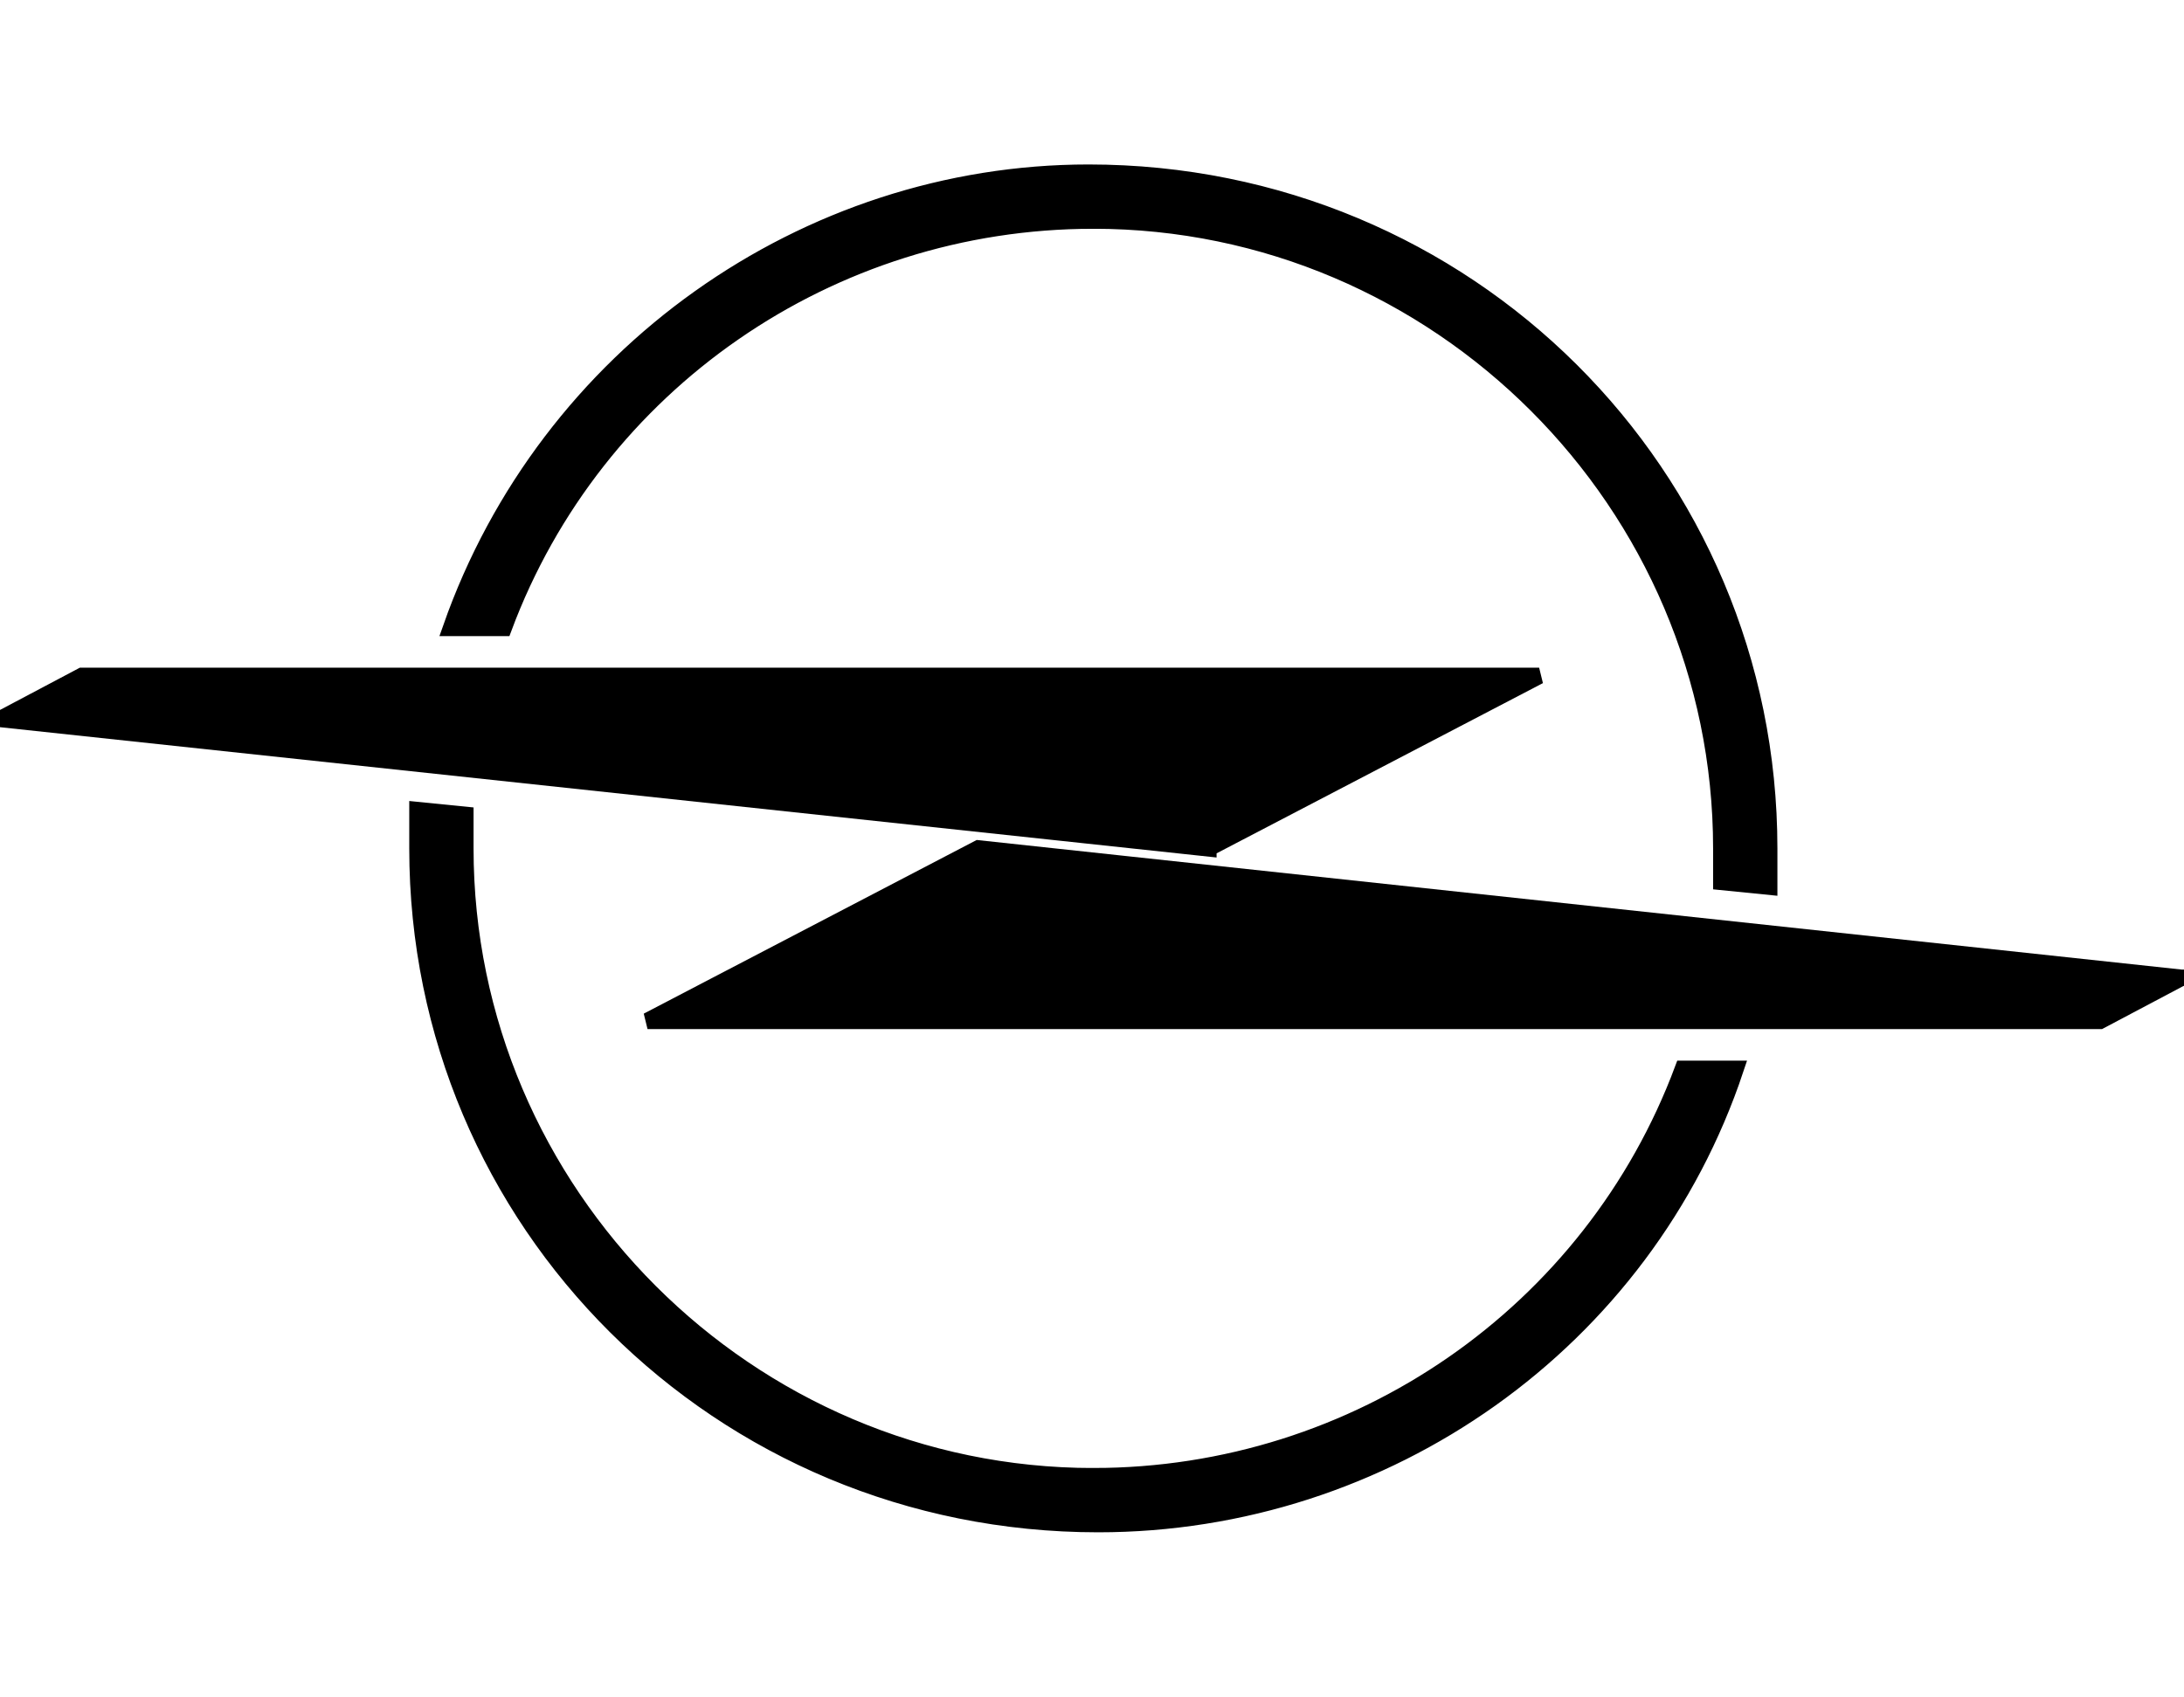
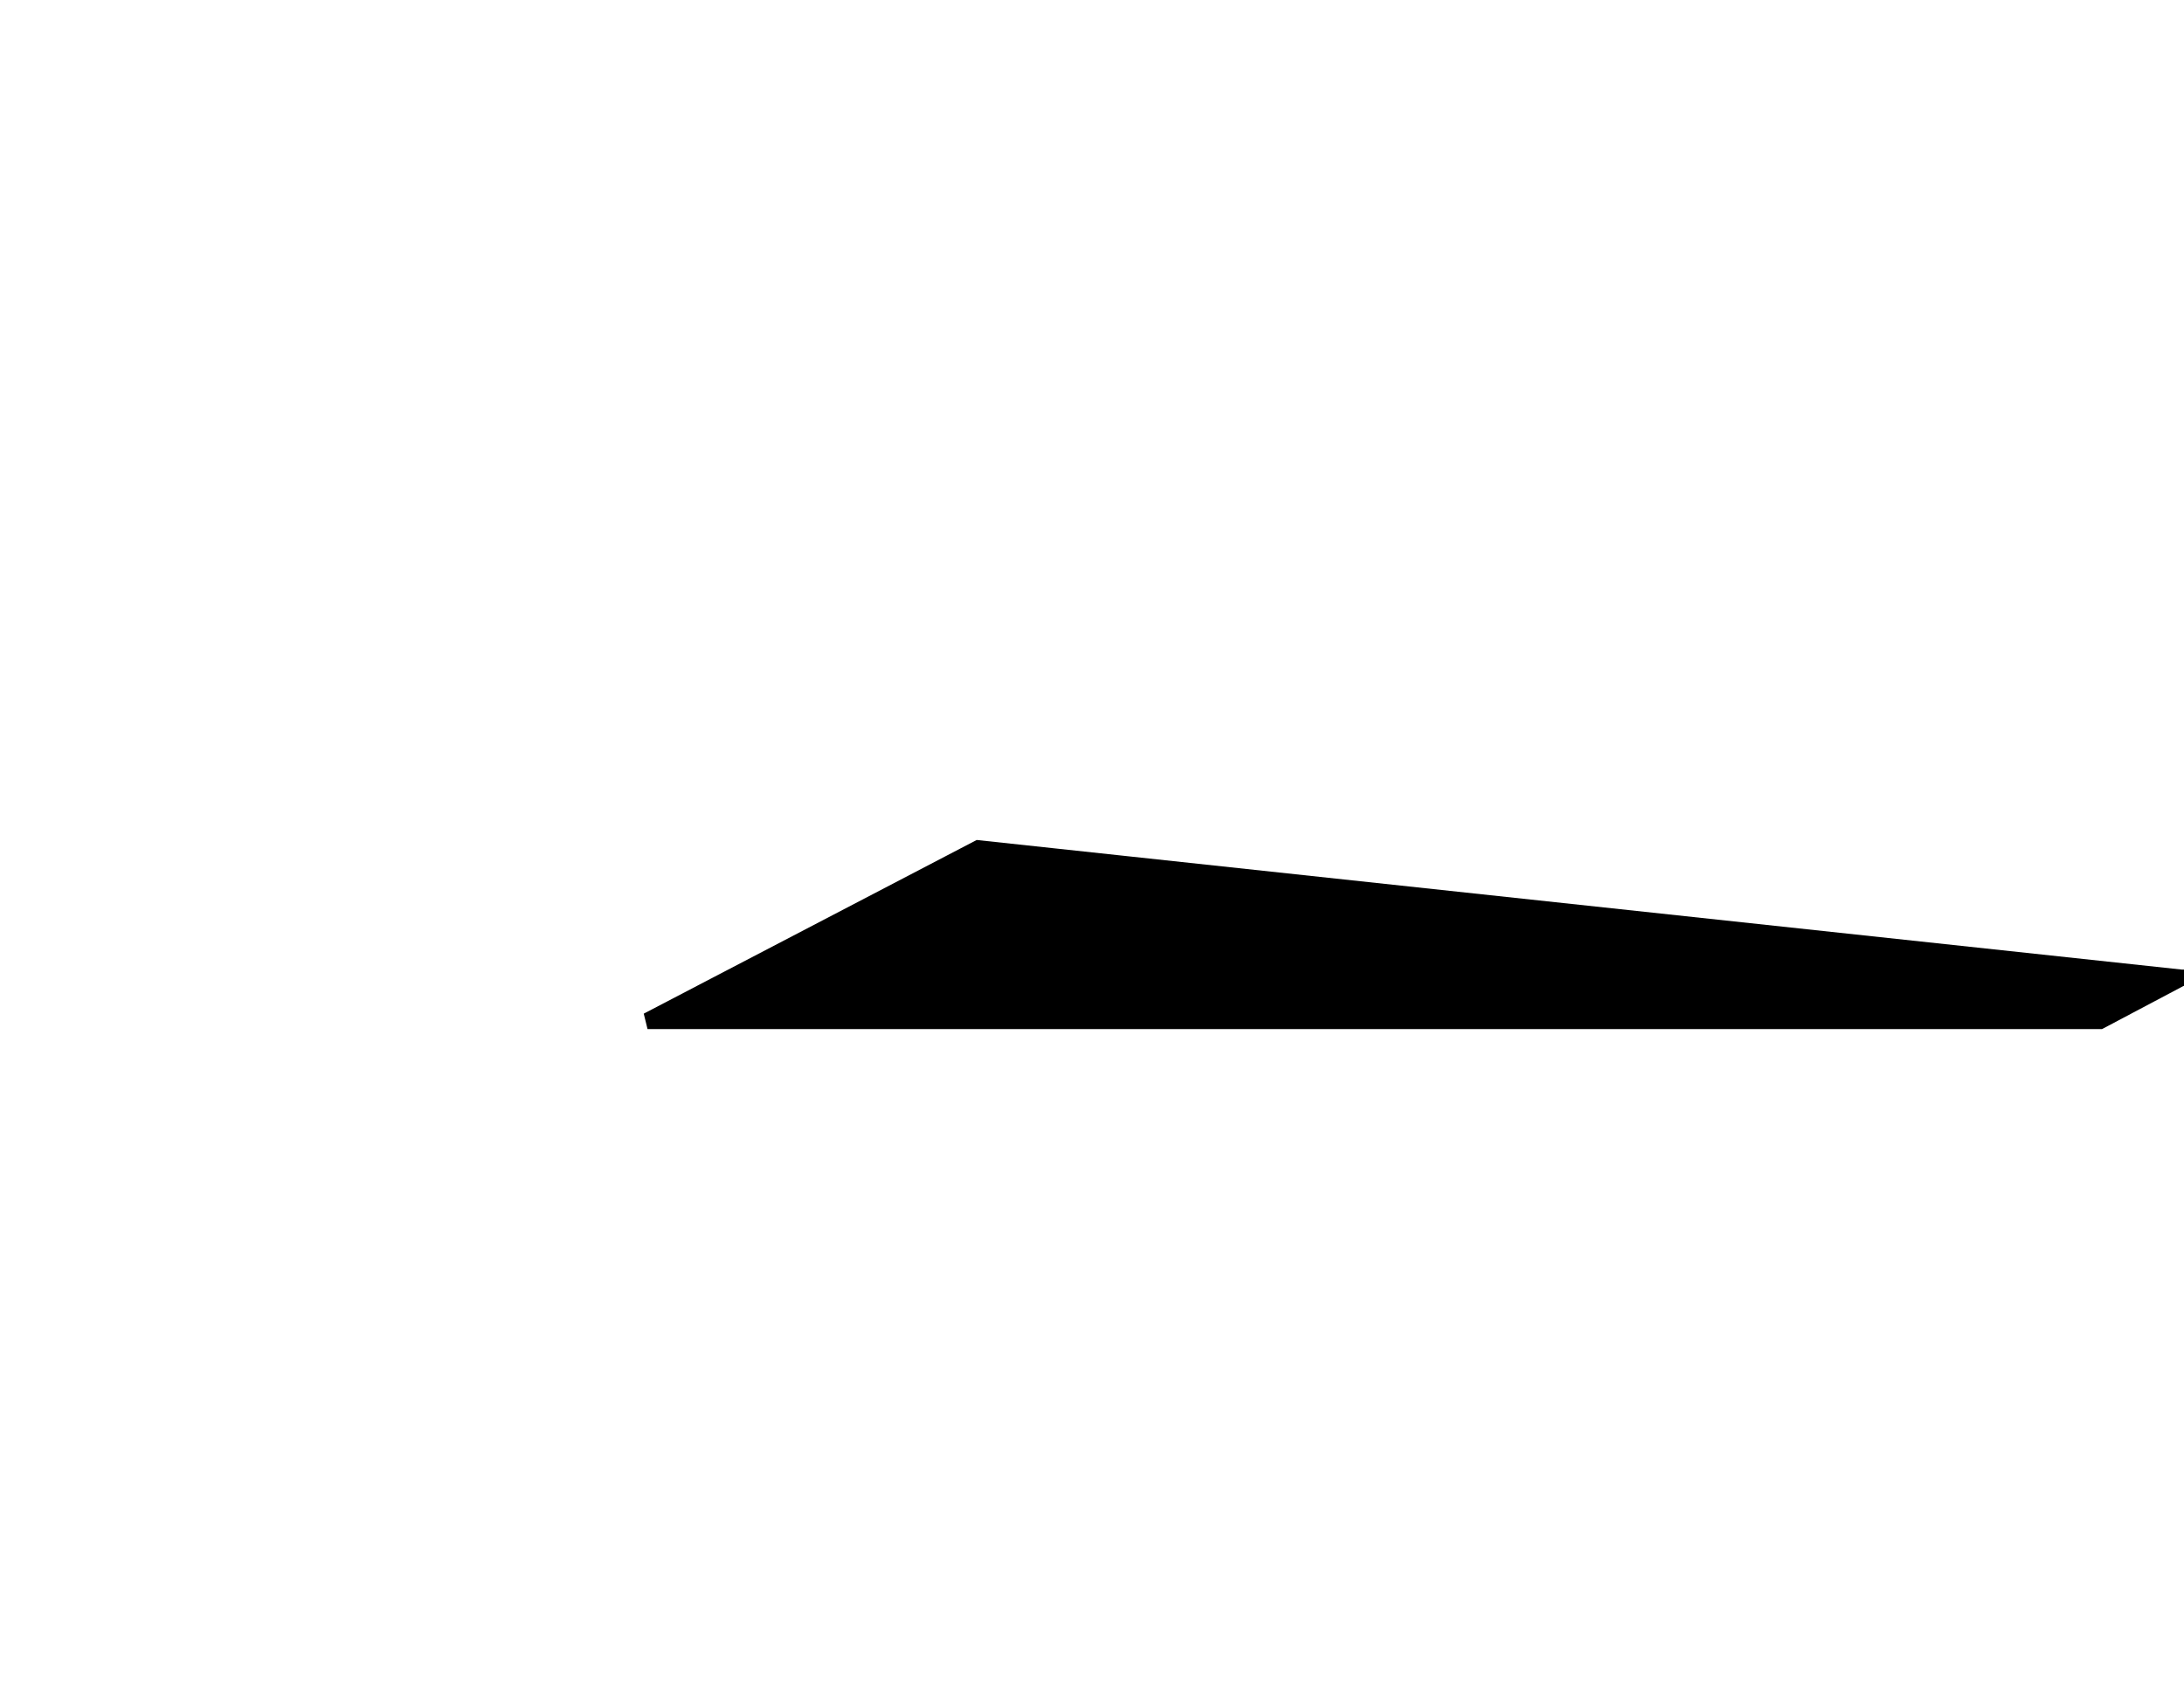
<svg xmlns="http://www.w3.org/2000/svg" width="133.33" height="103.61" xml:space="preserve" version="1.1">
  <g>
    <title>Layer 1</title>
    <g stroke="null">
      <g stroke="null">
        <g stroke="null">
          <path stroke="null" d="m133.175,59.706l-73.452,-7.901l0,0l-20.192,10.535c0,0 0,0 0,0c0,0 0,0 0,0l88.67,0l4.975,-2.634c0,0 0,0 0,0c0.293,0 0,0 0,0l0,0z" />
-           <path stroke="null" d="m66.746,13.469c21.07,0 38.336,17.266 38.336,38.336c0,0.585 0,1.171 0,2.048l2.926,0.293c0,-0.878 0,-1.463 0,-2.341c0,-22.826 -18.436,-41.262 -41.555,-41.262c-17.266,0 -33.068,11.12 -38.921,27.801l3.219,0c5.56,-14.925 19.899,-24.874 35.995,-24.874z" />
-           <path stroke="null" d="m66.746,90.141c-21.07,0 -38.336,-17.266 -38.336,-38.336c0,-0.585 0,-1.171 0,-2.048l-2.926,-0.293c0,0.878 0,1.463 0,2.341c0,22.826 18.436,41.262 41.555,41.262c17.558,0 33.361,-11.12 38.921,-27.801l-3.219,0c-5.56,14.925 -19.899,24.874 -35.995,24.874z" />
-           <path stroke="null" d="m73.77,51.805l0,0l20.192,-10.535c0,0 0,0 0,0c0,0 0,0 0,0l-88.962,0l-4.975,2.634c0,0 0,0 0,0c0,0 0,0 0,0l73.745,7.901z" />
        </g>
      </g>
    </g>
  </g>
</svg>